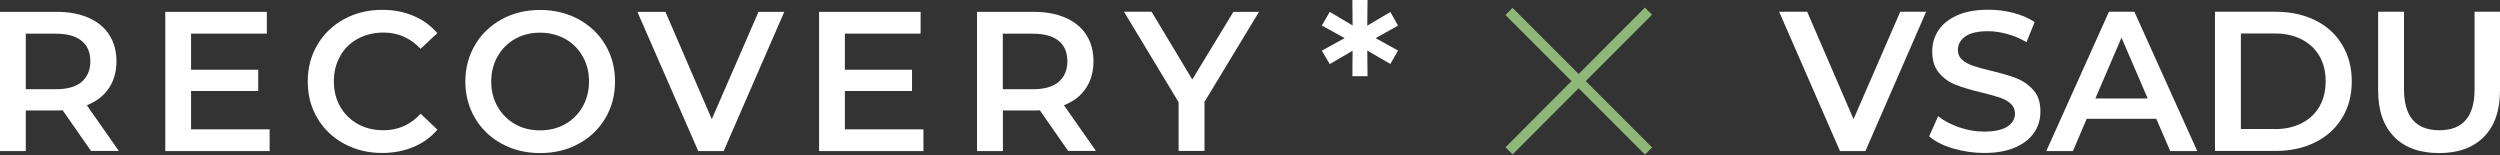
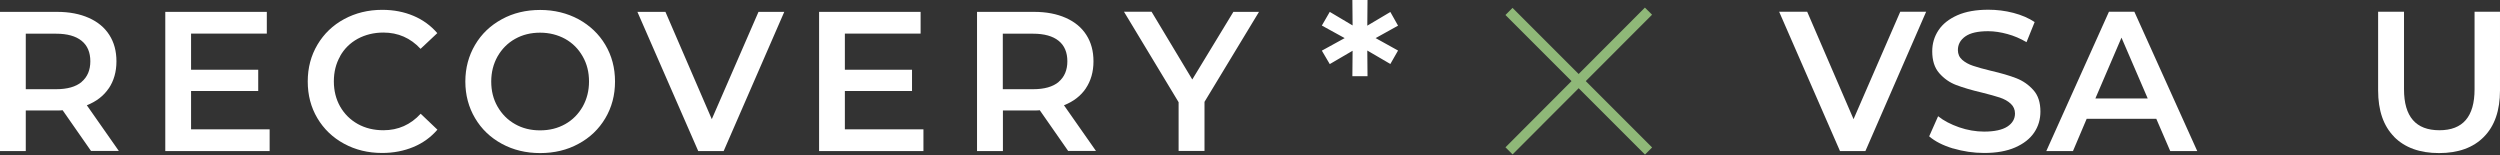
<svg xmlns="http://www.w3.org/2000/svg" width="933" height="58" viewBox="0 0 933 58" fill="none">
  <rect x="0" y="0" width="933" height="58" fill="#333333" stroke="none" />
  <path d="M40.589 32.994C42.488 30.168 43.458 26.792 43.458 22.91C43.458 19.029 42.572 15.822 40.8 13.037C39.028 10.253 36.454 8.143 33.121 6.666C29.788 5.19 25.864 4.43 21.349 4.43H0V56.369H9.62V41.222H21.349C22.235 41.222 22.91 41.222 23.375 41.138L33.965 56.327H44.344L32.404 39.281C35.948 37.889 38.69 35.779 40.589 32.952M30.463 30.59C28.269 32.404 25.105 33.29 20.885 33.29H9.62V12.573H20.885C25.105 12.573 28.269 13.459 30.463 15.232C32.657 17.003 33.712 19.577 33.712 22.868C33.712 26.159 32.615 28.733 30.463 30.547M71.347 48.268H100.629V56.369H61.685V4.43H99.574V12.531H71.305V26.033H96.367V33.965H71.305V48.268H71.347ZM126.957 20.97C125.354 23.754 124.594 26.877 124.594 30.378C124.594 33.88 125.396 37.045 126.957 39.787C128.56 42.572 130.754 44.724 133.539 46.285C136.366 47.846 139.53 48.606 143.117 48.606C148.602 48.606 153.243 46.538 156.998 42.446L163.242 48.395C160.795 51.222 157.842 53.373 154.298 54.85C150.753 56.327 146.872 57.086 142.61 57.086C137.378 57.086 132.653 55.947 128.391 53.627C124.172 51.348 120.839 48.142 118.434 44.091C116.029 40.041 114.848 35.484 114.848 30.378C114.848 25.273 116.071 20.716 118.476 16.666C120.881 12.616 124.214 9.409 128.434 7.13C132.653 4.852 137.378 3.671 142.652 3.671C146.914 3.671 150.796 4.43 154.298 5.907C157.799 7.384 160.753 9.535 163.2 12.362L156.956 18.227C153.201 14.177 148.559 12.151 143.074 12.151C139.53 12.151 136.324 12.953 133.497 14.472C130.67 16.033 128.476 18.185 126.915 20.97M215.898 7.173C211.637 4.894 206.869 3.713 201.595 3.713C196.321 3.713 191.511 4.852 187.292 7.173C183.031 9.493 179.697 12.658 177.292 16.75C174.887 20.843 173.664 25.4 173.664 30.421C173.664 35.442 174.887 40.041 177.292 44.091C179.697 48.184 183.031 51.348 187.292 53.669C191.553 55.989 196.321 57.129 201.595 57.129C206.869 57.129 211.679 55.989 215.898 53.669C220.16 51.39 223.493 48.184 225.898 44.133C228.303 40.083 229.527 35.526 229.527 30.421C229.527 25.315 228.303 20.759 225.898 16.708C223.493 12.658 220.118 9.493 215.898 7.173ZM217.459 39.787C215.856 42.572 213.704 44.766 210.92 46.327C208.135 47.888 205.055 48.648 201.553 48.648C198.051 48.648 194.971 47.888 192.228 46.327C189.444 44.766 187.292 42.572 185.689 39.787C184.085 37.003 183.326 33.88 183.326 30.421C183.326 26.961 184.128 23.839 185.689 21.054C187.292 18.269 189.444 16.075 192.228 14.514C195.013 12.953 198.093 12.194 201.553 12.194C205.013 12.194 208.135 12.995 210.92 14.514C213.704 16.075 215.856 18.227 217.459 21.054C219.063 23.839 219.822 26.961 219.822 30.421C219.822 33.88 219.021 37.003 217.459 39.787ZM283.026 4.43H292.689L270.073 56.369H260.58L237.881 4.43H248.344L265.643 44.471L283.069 4.43H283.026ZM315.346 48.268H344.627V56.369H305.684V4.43H343.572V12.531H315.304V26.033H340.366V33.965H315.304V48.268H315.346ZM405.216 32.994C407.114 30.168 408.085 26.792 408.085 22.91C408.085 19.029 407.199 15.822 405.426 13.037C403.654 10.253 401.081 8.143 397.747 6.666C394.414 5.19 390.49 4.43 385.976 4.43H364.626V56.369H374.289V41.222H386.018C386.904 41.222 387.579 41.222 388.043 41.138L398.634 56.327H409.013L397.072 39.281C400.617 37.889 403.359 35.779 405.258 32.952M395.089 30.59C392.895 32.404 389.731 33.29 385.512 33.29H374.246V12.573H385.512C389.689 12.573 392.895 13.459 395.089 15.232C397.283 17.003 398.338 19.577 398.338 22.868C398.338 26.159 397.241 28.733 395.089 30.547M460.361 4.43H469.854L449.518 38.015V56.327H439.855V38.142L419.477 4.388H429.772L444.961 29.661L460.319 4.388L460.361 4.43ZM513.312 14.177L521.751 18.86L518.882 23.881L510.275 18.86L510.359 28.438H504.705L504.79 18.944L496.267 23.923L493.313 18.902L501.836 14.219L493.313 9.535L496.267 4.43L504.79 9.493L504.705 0H510.359L510.275 9.578L518.882 4.472L521.751 9.578L513.312 14.261V14.177Z" fill="white" />
  <path d="M718.832 4.388L696.174 56.369H686.681L663.981 4.388H674.445L691.744 44.471L709.17 4.388H718.832Z" fill="white" />
  <path d="M728.829 55.399C725.074 54.26 722.121 52.741 719.969 50.884L723.302 43.374C725.412 45.062 728.027 46.412 731.15 47.509C734.23 48.564 737.352 49.112 740.474 49.112C744.314 49.112 747.225 48.479 749.124 47.256C751.022 46.032 751.993 44.387 751.993 42.361C751.993 40.885 751.444 39.661 750.389 38.691C749.335 37.72 747.984 36.961 746.339 36.412C744.693 35.864 742.499 35.273 739.673 34.556C735.706 33.628 732.5 32.657 730.053 31.729C727.606 30.801 725.496 29.324 723.724 27.299C721.952 25.274 721.108 22.573 721.108 19.156C721.108 16.287 721.867 13.671 723.429 11.308C724.99 8.945 727.352 7.089 730.475 5.696C733.639 4.304 737.479 3.629 742.035 3.629C745.2 3.629 748.322 4.009 751.402 4.81C754.482 5.612 757.098 6.751 759.334 8.228L756.296 15.738C754.018 14.388 751.655 13.375 749.166 12.7C746.677 12.025 744.314 11.645 741.951 11.645C738.154 11.645 735.327 12.278 733.47 13.586C731.614 14.894 730.686 16.582 730.686 18.692C730.686 20.168 731.234 21.392 732.289 22.32C733.344 23.248 734.694 24.008 736.339 24.556C737.985 25.105 740.179 25.738 743.006 26.413C746.845 27.299 750.01 28.227 752.499 29.198C754.988 30.168 757.098 31.645 758.87 33.628C760.642 35.611 761.486 38.269 761.486 41.644C761.486 44.513 760.727 47.129 759.165 49.45C757.604 51.77 755.242 53.627 752.077 55.019C748.913 56.411 745.031 57.087 740.516 57.087C736.508 57.087 732.626 56.496 728.914 55.399" fill="white" />
  <path d="M804.735 44.344H778.744L773.639 56.369H763.682L787.056 4.388H796.549L820.008 56.369H809.925L804.735 44.344ZM801.528 36.75L791.74 14.05L781.993 36.75H801.528Z" fill="white" />
-   <path d="M826.633 4.388H849.332C854.86 4.388 859.796 5.485 864.1 7.595C868.403 9.747 871.736 12.784 874.099 16.708C876.462 20.632 877.686 25.189 877.686 30.337C877.686 35.484 876.504 40.041 874.099 43.965C871.736 47.889 868.403 50.926 864.1 53.078C859.796 55.23 854.86 56.327 849.332 56.327H826.633V4.346V4.388ZM848.91 48.184C852.708 48.184 856.083 47.467 858.952 45.99C861.863 44.513 864.057 42.446 865.619 39.745C867.18 37.045 867.939 33.923 867.939 30.337C867.939 26.75 867.18 23.628 865.619 20.927C864.057 18.227 861.821 16.16 858.952 14.683C856.041 13.206 852.708 12.489 848.91 12.489H836.295V48.142H848.91V48.184Z" fill="white" />
  <path d="M893.506 51.053C889.498 47.002 887.515 41.264 887.515 33.712V4.388H897.177V33.332C897.177 43.543 901.607 48.606 910.383 48.606C919.159 48.606 923.505 43.501 923.505 33.332V4.388H932.998V33.712C932.998 41.222 931.015 47.002 927.007 51.053C923.041 55.103 917.429 57.129 910.256 57.129C903.084 57.129 897.472 55.103 893.464 51.053" fill="white" />
  <path d="M564.478 2.94L561.822 5.595L613.913 57.686L616.569 55.031L564.478 2.94Z" fill="#8FB878" />
  <path d="M613.884 2.834L561.839 54.971L564.496 57.623L616.542 5.487L613.884 2.834Z" fill="#8FB878" />
</svg>